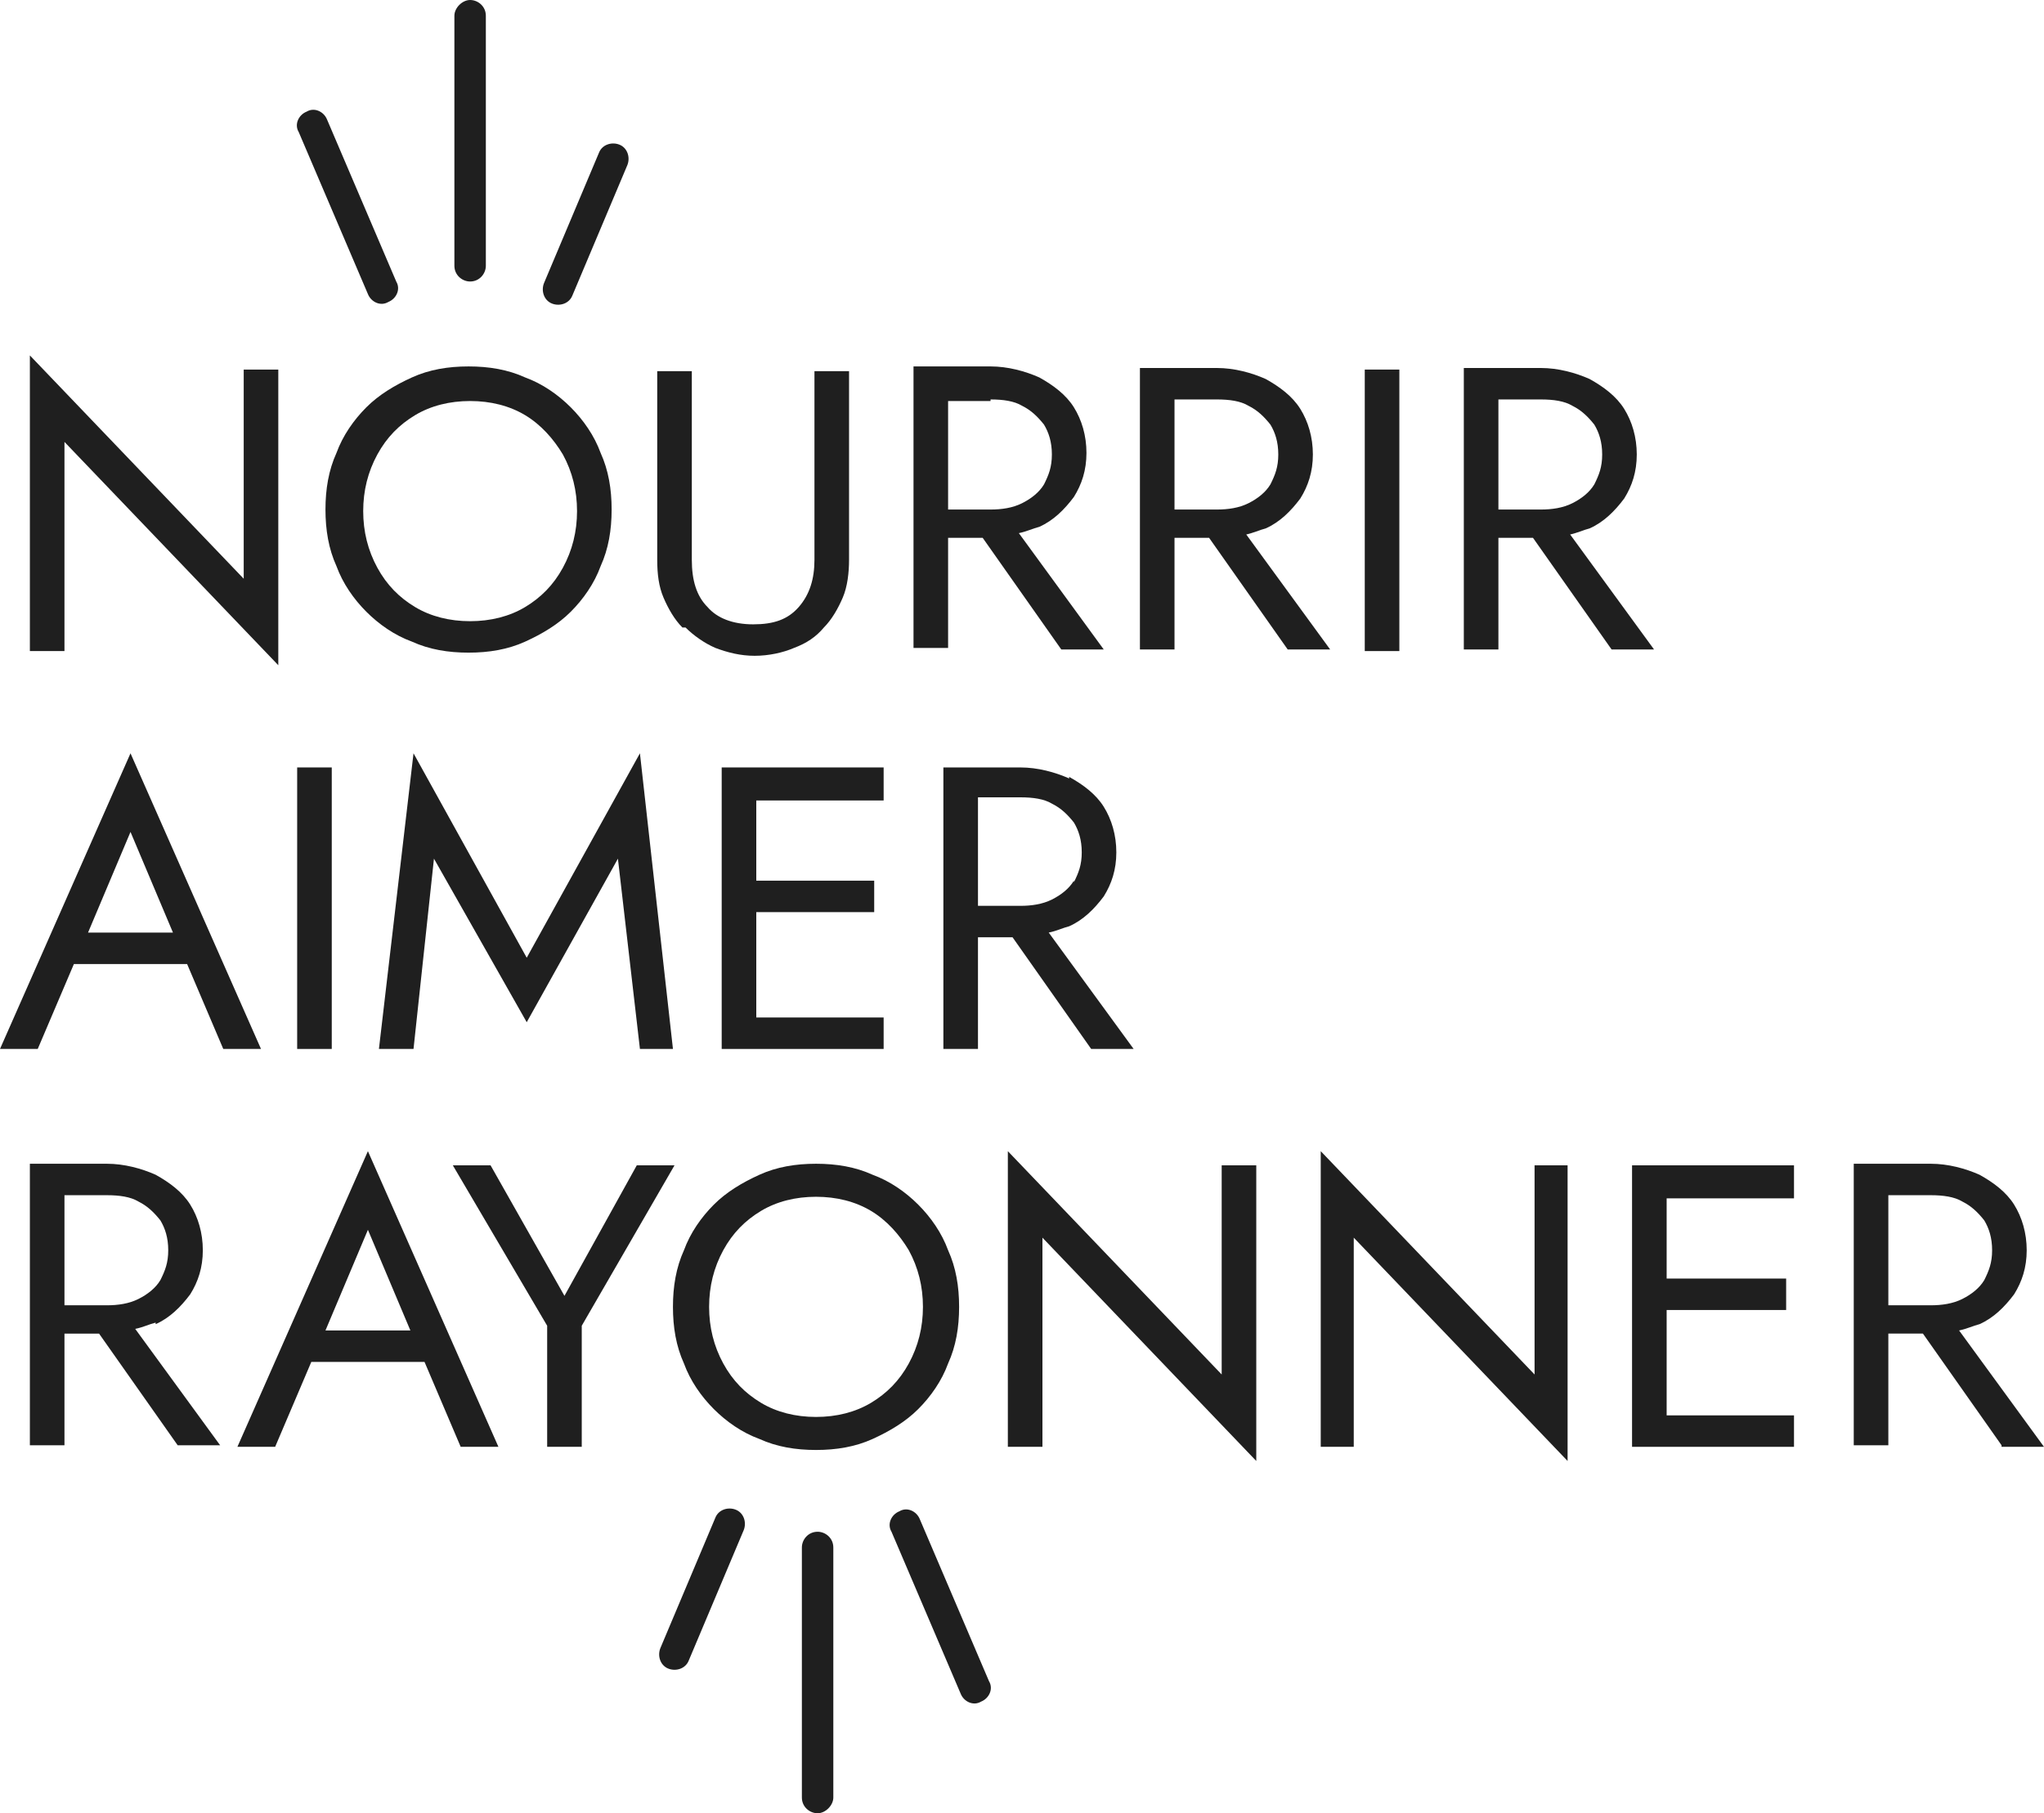
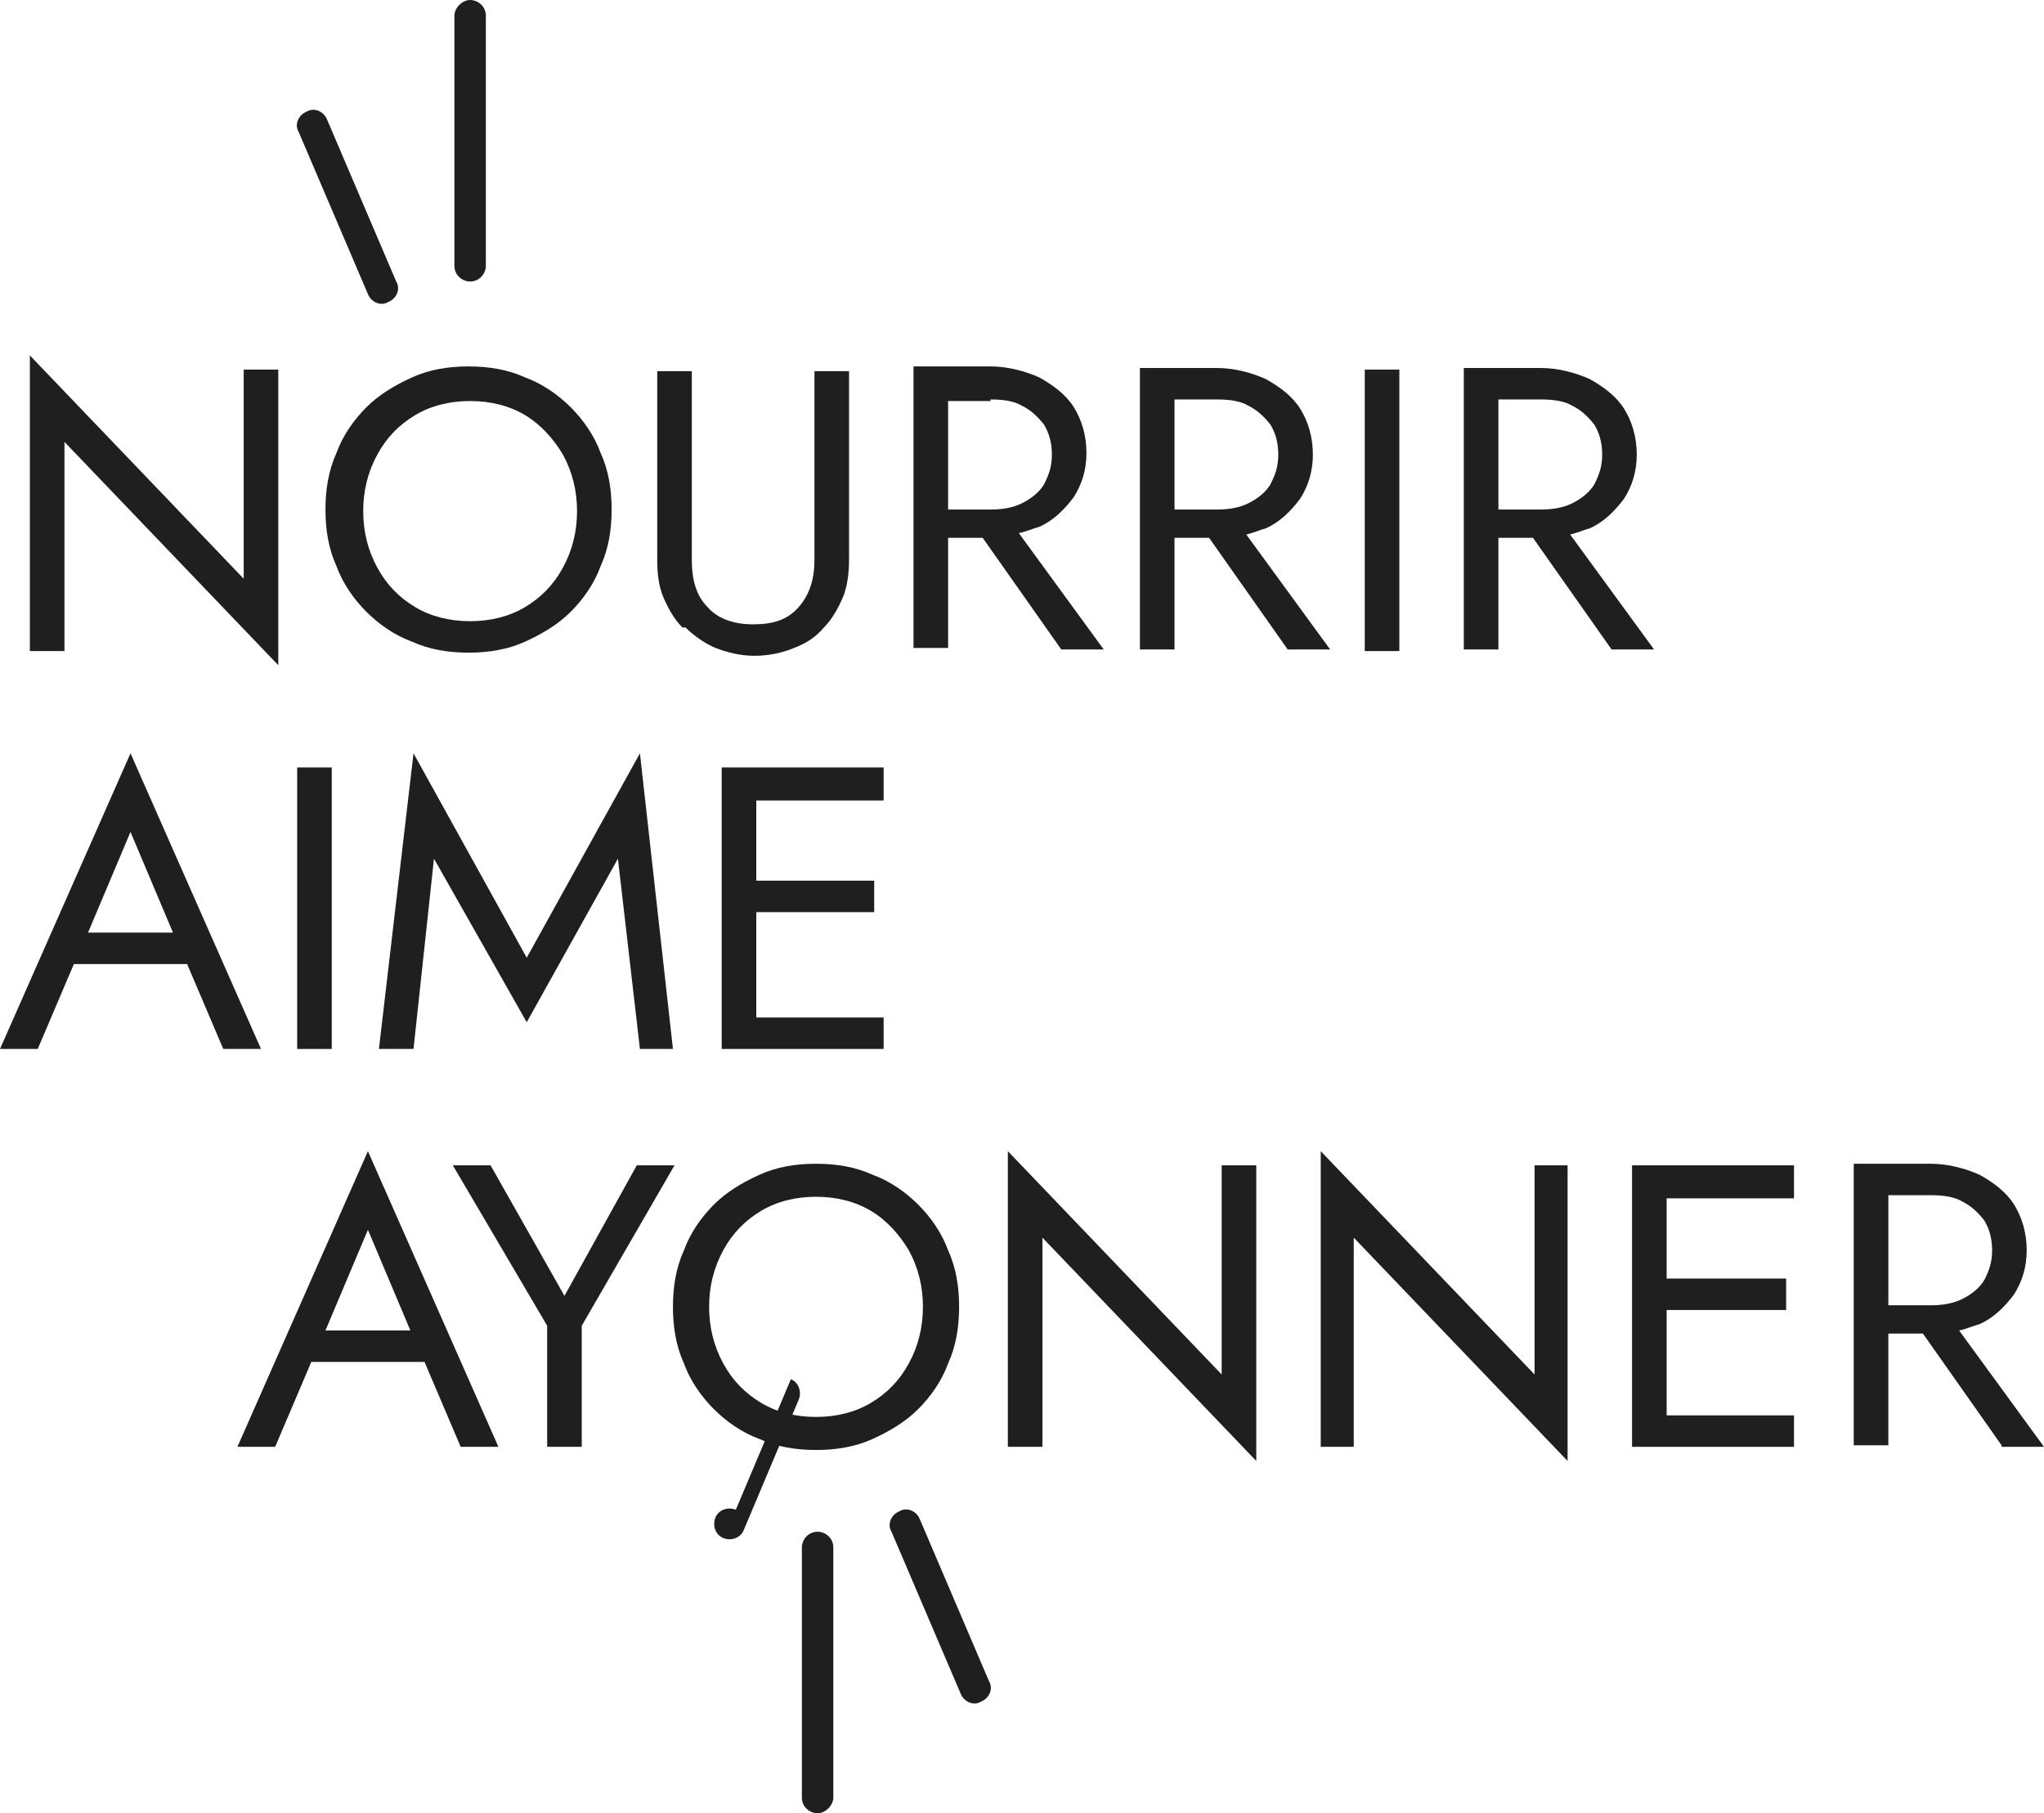
<svg xmlns="http://www.w3.org/2000/svg" id="Calque_1" data-name="Calque 1" version="1.1" viewBox="0 0 130 115.3">
  <defs>
    <style> .cls-1 { fill: #1f1f1f; stroke-width: 0px; } </style>
  </defs>
  <polygon class="cls-1" points="4.1 28.1 17.7 42.3 17.7 23.5 15.5 23.5 15.5 36.8 1.9 22.6 1.9 41.4 4.1 41.4 4.1 28.1" />
  <path class="cls-1" d="M21.4,28.8c-.5,1.1-.7,2.3-.7,3.6s.2,2.5.7,3.6c.4,1.1,1.1,2.1,1.9,2.9.8.8,1.8,1.5,2.9,1.9,1.1.5,2.3.7,3.6.7s2.5-.2,3.6-.7c1.1-.5,2.1-1.1,2.9-1.9.8-.8,1.5-1.8,1.9-2.9.5-1.1.7-2.3.7-3.6s-.2-2.5-.7-3.6c-.4-1.1-1.1-2.1-1.9-2.9-.8-.8-1.8-1.5-2.9-1.9-1.1-.5-2.3-.7-3.6-.7s-2.5.2-3.6.7c-1.1.5-2.1,1.1-2.9,1.9-.8.8-1.5,1.8-1.9,2.9ZM26.4,26.4c1-.6,2.2-.9,3.5-.9s2.5.3,3.5.9c1,.6,1.8,1.5,2.4,2.5.6,1.1.9,2.3.9,3.6s-.3,2.5-.9,3.6c-.6,1.1-1.4,1.9-2.4,2.5-1,.6-2.2.9-3.5.9s-2.5-.3-3.5-.9c-1-.6-1.8-1.4-2.4-2.5-.6-1.1-.9-2.3-.9-3.6s.3-2.5.9-3.6c.6-1.1,1.4-1.9,2.4-2.5Z" />
  <path class="cls-1" d="M43.6,39.9c.5.5,1.2,1,1.9,1.3.8.3,1.6.5,2.5.5s1.8-.2,2.5-.5c.8-.3,1.4-.7,1.9-1.3.5-.5.9-1.2,1.2-1.9.3-.7.4-1.6.4-2.4v-12h-2.2v12c0,1.2-.3,2.2-1,3-.7.8-1.6,1.1-2.9,1.1s-2.3-.4-2.9-1.1c-.7-.7-1-1.7-1-3v-12h-2.2v12c0,.9.1,1.7.4,2.4.3.7.7,1.4,1.2,1.9Z" />
  <path class="cls-1" d="M60.3,34.2h2.2l5,7.1h2.7l-5.4-7.4c.5-.1.9-.3,1.3-.4.9-.4,1.6-1.1,2.2-1.9.5-.8.8-1.7.8-2.8s-.3-2.1-.8-2.9c-.5-.8-1.3-1.4-2.2-1.9-.9-.4-2-.7-3.1-.7h-4.9v17.9h2.2v-7.1ZM63,25.4c.8,0,1.5.1,2,.4.6.3,1,.7,1.4,1.2.3.5.5,1.1.5,1.9s-.2,1.3-.5,1.9c-.3.5-.8.9-1.4,1.2-.6.3-1.3.4-2,.4h-2.7v-6.9h2.7Z" />
  <path class="cls-1" d="M79.2,34c.5-.1.9-.3,1.3-.4.9-.4,1.6-1.1,2.2-1.9.5-.8.8-1.7.8-2.8s-.3-2.1-.8-2.9c-.5-.8-1.3-1.4-2.2-1.9-.9-.4-2-.7-3.1-.7h-4.9v17.9h2.2v-7.1h2.2l5,7.1h2.7l-5.4-7.4ZM74.7,25.4h2.7c.8,0,1.5.1,2,.4.6.3,1,.7,1.4,1.2.3.5.5,1.1.5,1.9s-.2,1.3-.5,1.9c-.3.5-.8.9-1.4,1.2-.6.3-1.3.4-2,.4h-2.7v-6.9Z" />
  <rect class="cls-1" x="86.8" y="23.5" width="2.2" height="17.9" />
  <path class="cls-1" d="M99.8,34c.5-.1.9-.3,1.3-.4.9-.4,1.6-1.1,2.2-1.9.5-.8.8-1.7.8-2.8s-.3-2.1-.8-2.9c-.5-.8-1.3-1.4-2.2-1.9-.9-.4-2-.7-3.1-.7h-4.9v17.9h2.2v-7.1h2.2l5,7.1h2.7l-5.4-7.4ZM95.3,25.4h2.7c.8,0,1.5.1,2,.4.6.3,1,.7,1.4,1.2.3.5.5,1.1.5,1.9s-.2,1.3-.5,1.9c-.3.5-.8.9-1.4,1.2-.6.3-1.3.4-2,.4h-2.7v-6.9Z" />
  <path class="cls-1" d="M8.3,47.9L0,66.7h2.4l2.3-5.4h7.2l2.3,5.4h2.4l-8.3-18.8ZM11.1,59.3h-5.5l2.7-6.4,2.7,6.4Z" />
  <rect class="cls-1" x="18.9" y="48.8" width="2.2" height="17.9" />
  <polygon class="cls-1" points="26.3 47.9 24.1 66.7 26.3 66.7 27.6 54.6 33.5 65 39.3 54.6 40.7 66.7 42.8 66.7 40.7 47.9 33.5 60.9 26.3 47.9" />
  <polygon class="cls-1" points="56.2 50.9 56.2 48.8 48.1 48.8 47.1 48.8 45.9 48.8 45.9 66.7 47.1 66.7 47.1 66.7 56.2 66.7 56.2 64.7 48.1 64.7 48.1 58 55.6 58 55.6 56 48.1 56 48.1 50.9 56.2 50.9" />
-   <path class="cls-1" d="M68,49.5c-.9-.4-2-.7-3.1-.7h-4.9v17.9h2.2v-7.1h2.2l5,7.1h2.7l-5.4-7.4c.5-.1.9-.3,1.3-.4.9-.4,1.6-1.1,2.2-1.9.5-.8.8-1.7.8-2.8s-.3-2.1-.8-2.9c-.5-.8-1.3-1.4-2.2-1.9ZM68.3,56c-.3.5-.8.9-1.4,1.2-.6.3-1.3.4-2,.4h-2.7v-6.9h2.7c.8,0,1.5.1,2,.4.6.3,1,.7,1.4,1.2.3.5.5,1.1.5,1.9s-.2,1.3-.5,1.9Z" />
-   <path class="cls-1" d="M9.9,84.2c.9-.4,1.6-1.1,2.2-1.9.5-.8.8-1.7.8-2.8s-.3-2.1-.8-2.9c-.5-.8-1.3-1.4-2.2-1.9-.9-.4-2-.7-3.1-.7H1.9v17.9h2.2v-7.1h2.2l5,7.1h2.7l-5.4-7.4c.5-.1.9-.3,1.3-.4ZM4.1,76h2.7c.8,0,1.5.1,2,.4.6.3,1,.7,1.4,1.2.3.5.5,1.1.5,1.9s-.2,1.3-.5,1.9c-.3.5-.8.9-1.4,1.2-.6.3-1.3.4-2,.4h-2.7v-6.9Z" />
  <path class="cls-1" d="M15.1,92h2.4l2.3-5.4h7.2l2.3,5.4h2.4l-8.3-18.8-8.3,18.8ZM26.2,84.6h-5.5l2.7-6.4,2.7,6.4Z" />
  <polygon class="cls-1" points="40.5 74.1 35.9 82.4 31.2 74.1 28.8 74.1 34.8 84.3 34.8 92 37 92 37 84.3 42.9 74.1 40.5 74.1" />
  <path class="cls-1" d="M60.3,86.7c.5-1.1.7-2.3.7-3.6s-.2-2.5-.7-3.6c-.4-1.1-1.1-2.1-1.9-2.9-.8-.8-1.8-1.5-2.9-1.9-1.1-.5-2.3-.7-3.6-.7s-2.5.2-3.6.7c-1.1.5-2.1,1.1-2.9,1.9-.8.8-1.5,1.8-1.9,2.9-.5,1.1-.7,2.3-.7,3.6s.2,2.5.7,3.6c.4,1.1,1.1,2.1,1.9,2.9.8.8,1.8,1.5,2.9,1.9,1.1.5,2.3.7,3.6.7s2.5-.2,3.6-.7c1.1-.5,2.1-1.1,2.9-1.9.8-.8,1.5-1.8,1.9-2.9ZM55.4,89.2c-1,.6-2.2.9-3.5.9s-2.5-.3-3.5-.9c-1-.6-1.8-1.4-2.4-2.5-.6-1.1-.9-2.3-.9-3.6s.3-2.5.9-3.6c.6-1.1,1.4-1.9,2.4-2.5,1-.6,2.2-.9,3.5-.9s2.5.3,3.5.9c1,.6,1.8,1.5,2.4,2.5.6,1.1.9,2.3.9,3.6s-.3,2.5-.9,3.6c-.6,1.1-1.4,1.9-2.4,2.5Z" />
  <polygon class="cls-1" points="77.7 87.4 64.1 73.2 64.1 92 66.3 92 66.3 78.7 79.9 92.9 79.9 74.1 77.7 74.1 77.7 87.4" />
  <polygon class="cls-1" points="97.6 87.4 84 73.2 84 92 86.1 92 86.1 78.7 99.7 92.9 99.7 74.1 97.6 74.1 97.6 87.4" />
  <polygon class="cls-1" points="105 74.1 103.8 74.1 103.8 92 105 92 105 92 114.1 92 114.1 90 106 90 106 83.3 113.6 83.3 113.6 81.3 106 81.3 106 76.2 114.1 76.2 114.1 74.1 106 74.1 105 74.1" />
  <path class="cls-1" d="M127.3,92h2.7l-5.4-7.4c.5-.1.9-.3,1.3-.4.9-.4,1.6-1.1,2.2-1.9.5-.8.8-1.7.8-2.8s-.3-2.1-.8-2.9c-.5-.8-1.3-1.4-2.2-1.9-.9-.4-2-.7-3.1-.7h-4.9v17.9h2.2v-7.1h2.2l5,7.1ZM120.1,76h2.7c.8,0,1.5.1,2,.4.6.3,1,.7,1.4,1.2.3.5.5,1.1.5,1.9s-.2,1.3-.5,1.9c-.3.5-.8.9-1.4,1.2-.6.3-1.3.4-2,.4h-2.7v-6.9Z" />
  <path class="cls-1" d="M29.9,17.9c.6,0,1-.5,1-1V1c0-.6-.5-1-1-1s-1,.5-1,1v15.9c0,.6.5,1,1,1Z" />
-   <path class="cls-1" d="M35.1,19.3c.5.2,1.1,0,1.3-.5l3.5-8.3c.2-.5,0-1.1-.5-1.3-.5-.2-1.1,0-1.3.5l-3.5,8.3c-.2.5,0,1.1.5,1.3Z" />
  <path class="cls-1" d="M23.4,18.7c.2.5.8.8,1.3.5.5-.2.8-.8.5-1.3l-4.4-10.3c-.2-.5-.8-.8-1.3-.5-.5.2-.8.8-.5,1.3l4.4,10.3Z" />
  <path class="cls-1" d="M52,97.4c-.6,0-1,.5-1,1v15.9c0,.6.5,1,1,1s1-.5,1-1v-15.9c0-.6-.5-1-1-1Z" />
-   <path class="cls-1" d="M46.8,96c-.5-.2-1.1,0-1.3.5l-3.5,8.3c-.2.5,0,1.1.5,1.3.5.2,1.1,0,1.3-.5l3.5-8.3c.2-.5,0-1.1-.5-1.3Z" />
+   <path class="cls-1" d="M46.8,96c-.5-.2-1.1,0-1.3.5c-.2.5,0,1.1.5,1.3.5.2,1.1,0,1.3-.5l3.5-8.3c.2-.5,0-1.1-.5-1.3Z" />
  <path class="cls-1" d="M58.5,96.6c-.2-.5-.8-.8-1.3-.5-.5.2-.8.8-.5,1.3l4.4,10.3c.2.5.8.8,1.3.5.5-.2.8-.8.5-1.3l-4.4-10.3Z" />
</svg>